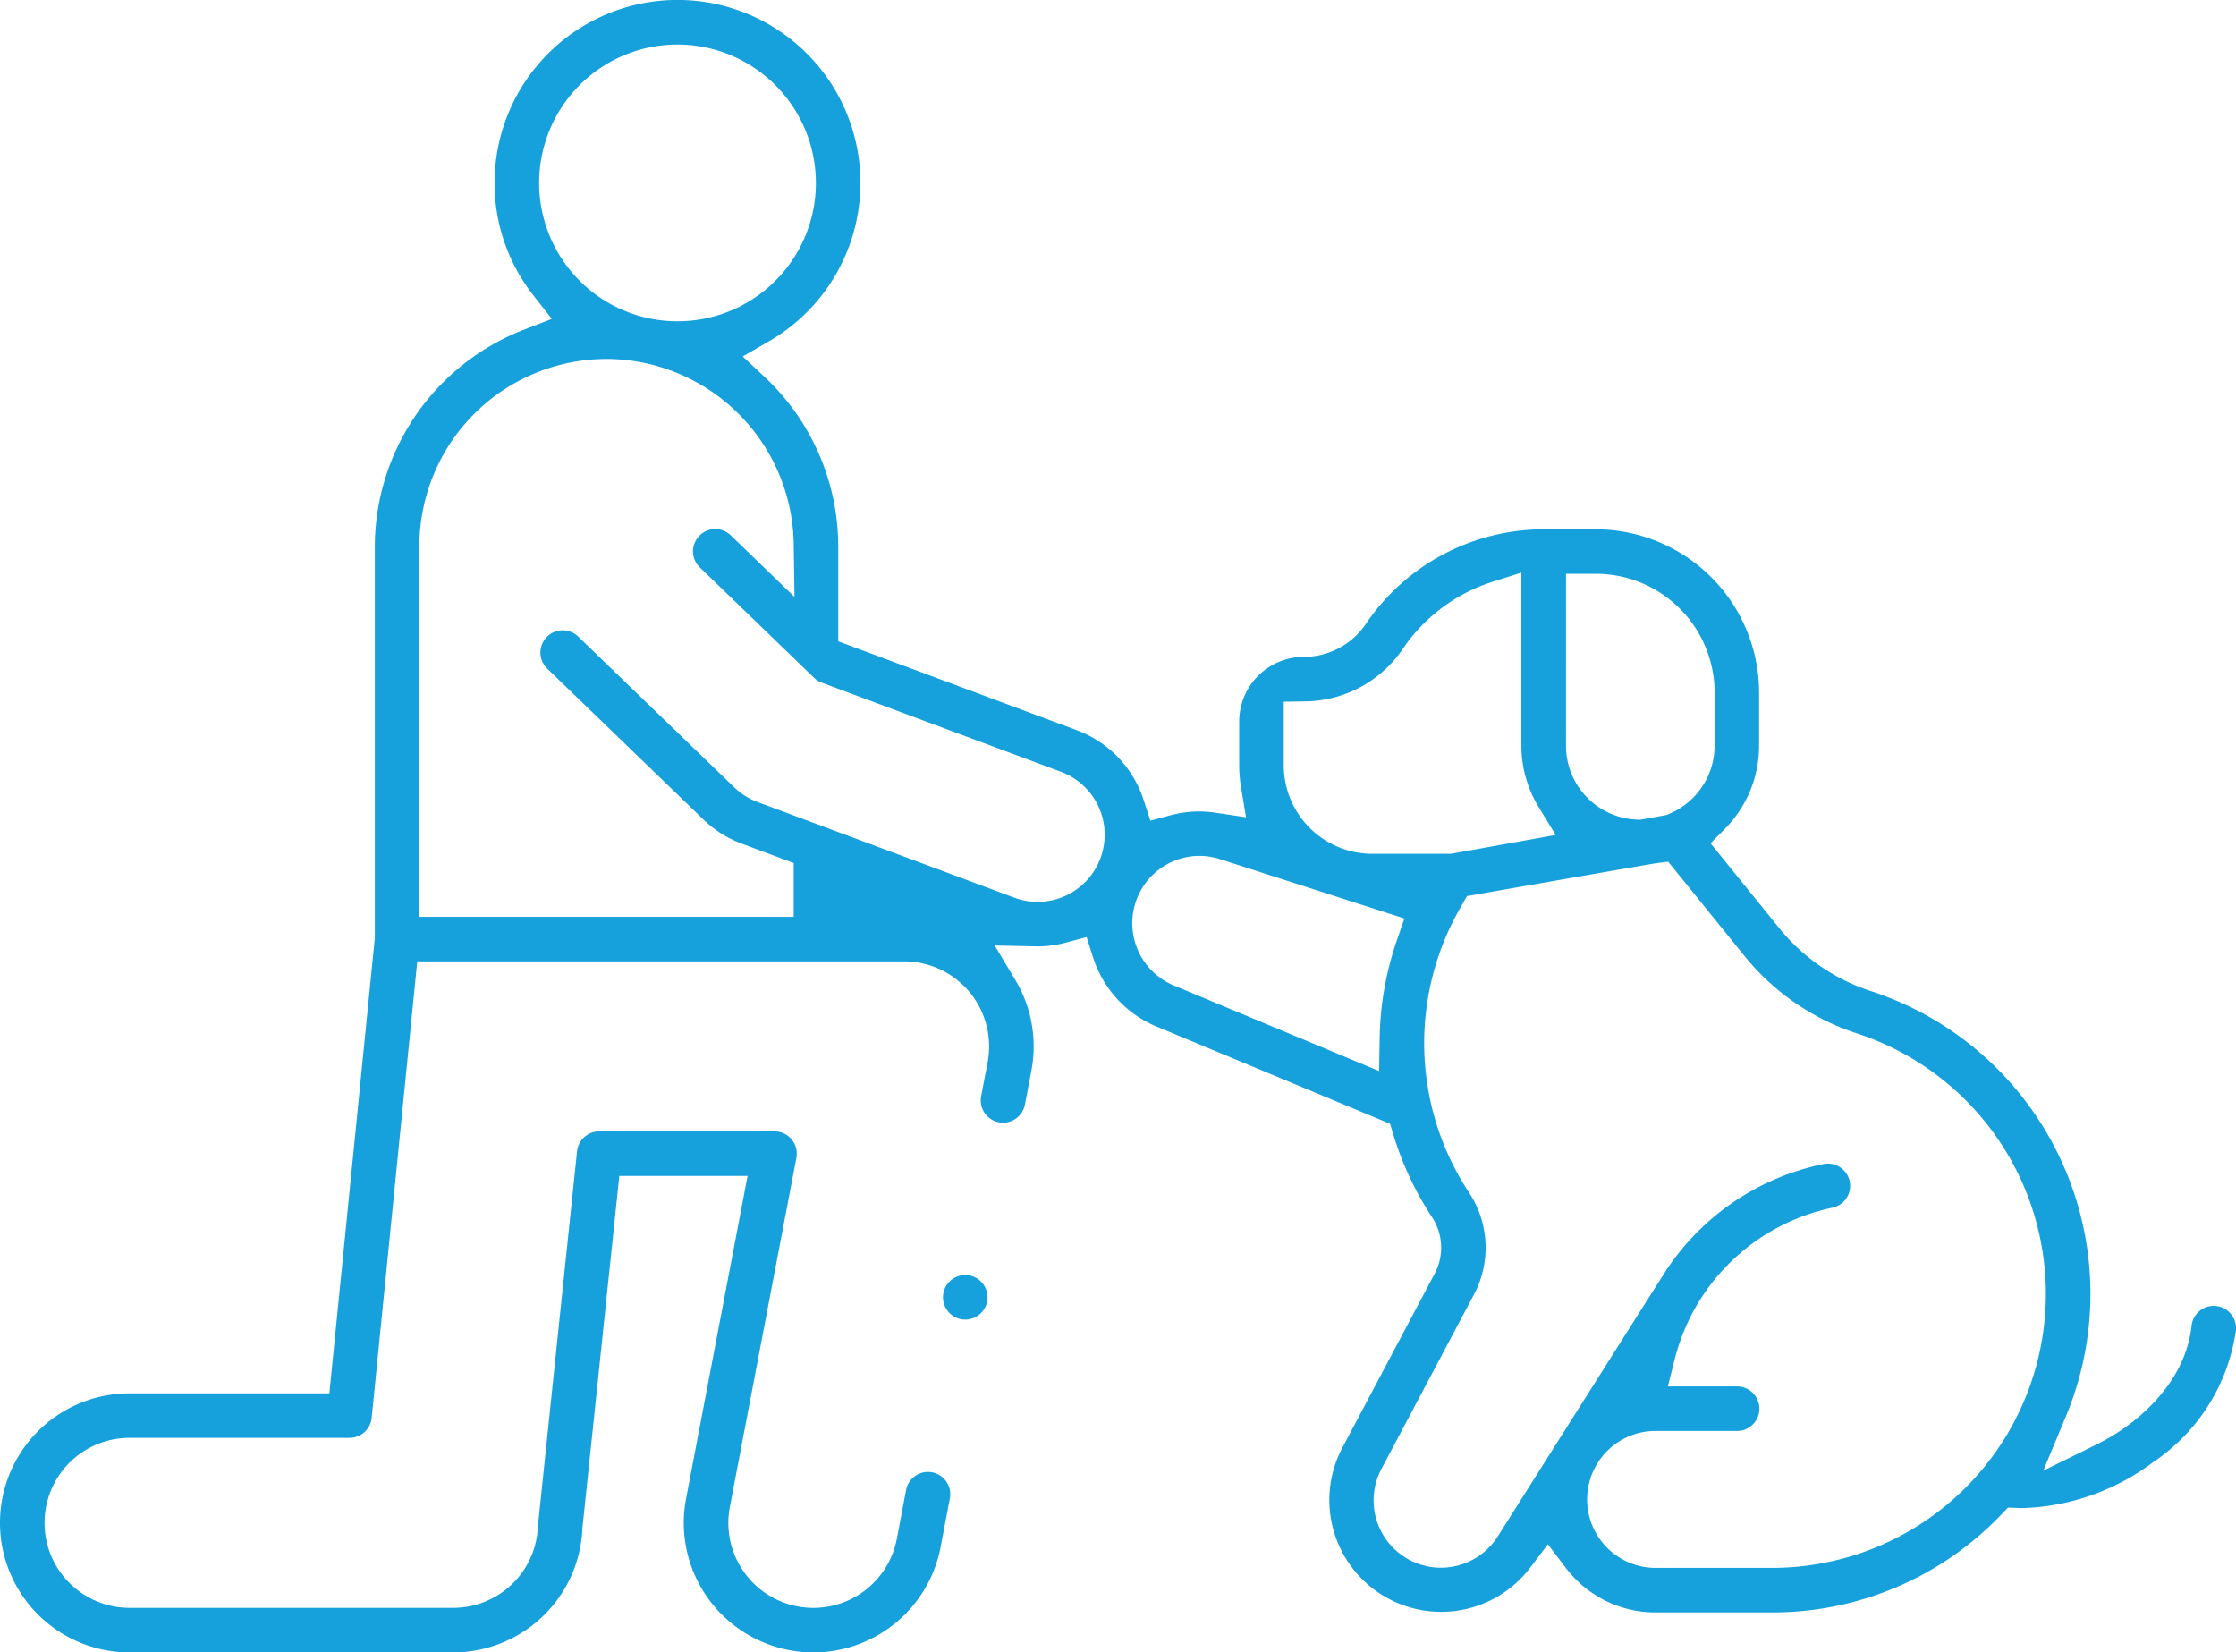
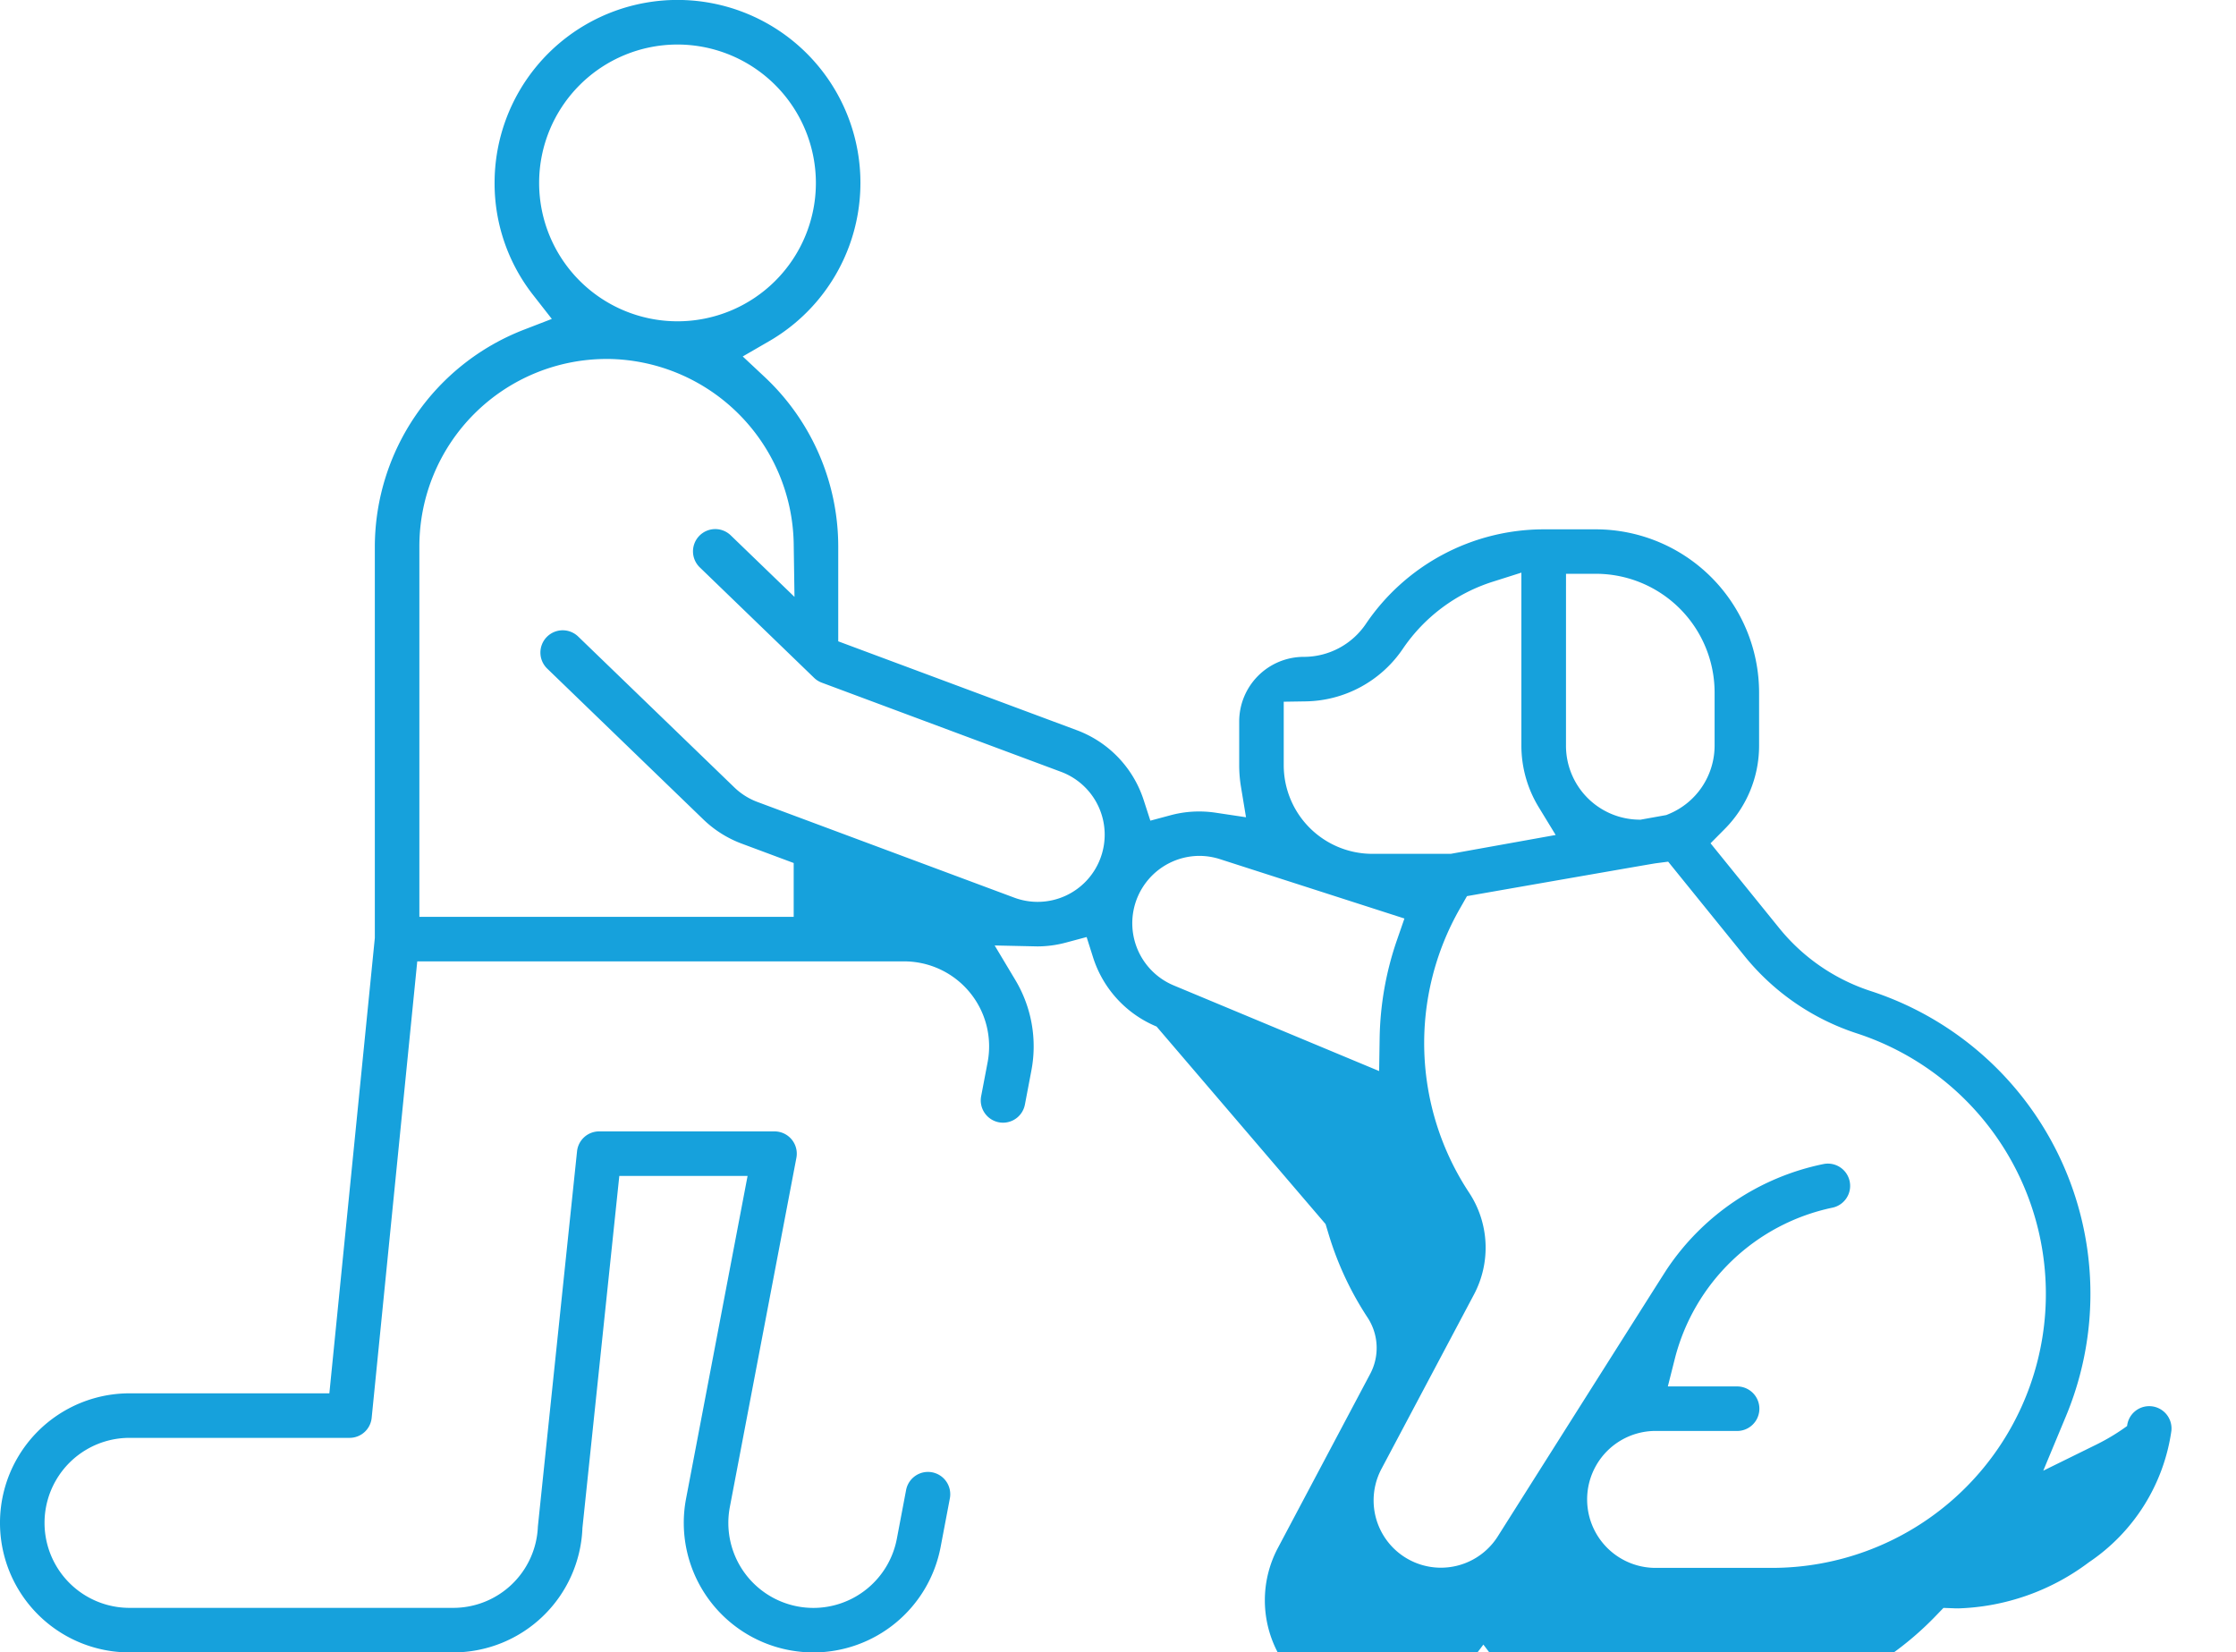
<svg xmlns="http://www.w3.org/2000/svg" width="168.97" height="124.867" viewBox="0 0 168.97 124.867">
  <defs>
    <clipPath id="a">
      <rect width="168.97" height="124.867" fill="#16a1dc" />
    </clipPath>
  </defs>
  <g clip-path="url(#a)">
-     <path d="M61.471,124.867a9.894,9.894,0,0,1-1.842-.175,9.79,9.79,0,0,1-7.784-11.45L56.493,88.86H46.8L44.01,115.49l0,.048a9.775,9.775,0,0,1-9.778,9.328H9.789a9.789,9.789,0,0,1,0-19.578h15.1L28.325,70.88V41.269A17.627,17.627,0,0,1,39.577,24.92L41.7,24.1l-1.4-1.792a13.671,13.671,0,0,1-2.925-8.49A13.823,13.823,0,1,1,58.091,25.8l-1.964,1.136,1.657,1.551a17.573,17.573,0,0,1,5.56,12.786v7.189l18.009,6.709a8.383,8.383,0,0,1,4.729,4.4,8.672,8.672,0,0,1,.355.922l.493,1.521,1.544-.414a8.253,8.253,0,0,1,2.137-.28,8.486,8.486,0,0,1,1.26.094l2.287.343-.377-2.281a10.109,10.109,0,0,1-.137-1.646V54.516a4.885,4.885,0,0,1,4.879-4.88,5.66,5.66,0,0,0,4.694-2.492A16.241,16.241,0,0,1,116.615,40l3.982,0a12.349,12.349,0,0,1,12.334,12.335v4a8.925,8.925,0,0,1-2.607,6.318l-1.062,1.07,5.181,6.4a14.789,14.789,0,0,0,6.922,4.766A24.062,24.062,0,0,1,156.127,107l-1.722,4.135,4.019-1.977a15.7,15.7,0,0,0,2.316-1.4c1.643-1.2,4.462-3.774,4.874-7.579a1.68,1.68,0,0,1,1.672-1.5,1.594,1.594,0,0,1,.184.01,1.685,1.685,0,0,1,1.491,1.855,14.414,14.414,0,0,1-6.238,9.936,17.3,17.3,0,0,1-9.846,3.48c-.131,0-.26,0-.388-.009l-.751-.027-.521.54a23.866,23.866,0,0,1-17.319,7.381h-8.785a8.485,8.485,0,0,1-6.8-3.384l-1.343-1.765-1.338,1.769a8.449,8.449,0,0,1-14.2-9.054l6.985-13.171a4.181,4.181,0,0,0-.2-4.259,24.1,24.1,0,0,1-2.942-6.3l-.23-.762L87.4,77.572a8.419,8.419,0,0,1-4.8-5.231l-.486-1.533-1.553.416a8.335,8.335,0,0,1-2.157.292l-3.239-.071,1.563,2.612a9.76,9.76,0,0,1,1.21,6.847l-.488,2.564A1.684,1.684,0,0,1,75.8,84.837a1.728,1.728,0,0,1-.317-.03,1.686,1.686,0,0,1-1.34-1.969l.489-2.564a6.424,6.424,0,0,0-6.31-7.627H31.531l-3.444,34.49a1.678,1.678,0,0,1-1.675,1.516H9.789a6.423,6.423,0,0,0,0,12.847h24.44a6.4,6.4,0,0,0,6.417-6.135c.1-.993,1.969-18.885,2.96-28.363a1.679,1.679,0,0,1,1.674-1.507H58.527a1.683,1.683,0,0,1,1.654,2l-5.028,26.381a6.424,6.424,0,0,0,5.107,7.513,6.5,6.5,0,0,0,1.212.115,6.425,6.425,0,0,0,6.3-5.223l.7-3.685a1.684,1.684,0,0,1,1.651-1.369,1.7,1.7,0,0,1,.318.03,1.684,1.684,0,0,1,1.338,1.968l-.7,3.685a9.8,9.8,0,0,1-9.607,7.958Zm63.64-16.737a5.174,5.174,0,0,0,0,10.349H133.9a20.706,20.706,0,0,0,6.424-40.389,18.152,18.152,0,0,1-8.495-5.848l-5.769-7.129-.933.121c-.293.039-9.532,1.653-13.491,2.346l-.78.137-.512.9a20.5,20.5,0,0,0,.681,21.518,7.549,7.549,0,0,1,.361,7.683L104.4,110.987a5.085,5.085,0,0,0,8.771,5.132c3.424-5.416,12.321-19.49,12.772-20.18l.011-.016a18.746,18.746,0,0,1,11.836-7.959,1.708,1.708,0,0,1,.342-.035,1.683,1.683,0,0,1,.333,3.332,15.59,15.59,0,0,0-11.9,11.406l-.53,2.1h5.235a1.683,1.683,0,0,1,0,3.366ZM90.627,64.675a5.091,5.091,0,0,0-1.93,9.79l15.521,6.47.039-2.482a23.792,23.792,0,0,1,1.31-7.42l.563-1.625L92.211,64.929a5.158,5.158,0,0,0-1.584-.254M45.834,27.125A14.16,14.16,0,0,0,31.691,41.269V69.281H59.978V65.214l-3.918-1.46a8.385,8.385,0,0,1-2.917-1.839L41.353,50.525A1.683,1.683,0,1,1,43.691,48.1l11.79,11.39A5.049,5.049,0,0,0,57.235,60.6l19.4,7.228a5.064,5.064,0,0,0,6.525-2.982,5.072,5.072,0,0,0-2.983-6.524L62.1,51.586a1.666,1.666,0,0,1-.581-.366L52.9,42.892a1.683,1.683,0,1,1,2.338-2.421l4.8,4.634-.06-4.049a14.2,14.2,0,0,0-14.14-13.933m66.942,16.843a12.934,12.934,0,0,0-6.771,5.062A9.037,9.037,0,0,1,98.666,53l-1.657.026v4.8a6.7,6.7,0,0,0,6.694,6.695h5.926l7.93-1.425-1.281-2.1a8.944,8.944,0,0,1-1.31-4.664V43.272Zm5.558,12.363a5.587,5.587,0,0,0,5.444,5.608l.176.005,1.961-.352.166-.069a5.6,5.6,0,0,0,3.484-5.193v-4a8.979,8.979,0,0,0-8.968-8.969h-2.261ZM51.2,3.365A10.457,10.457,0,1,0,61.655,13.823,10.469,10.469,0,0,0,51.2,3.365" fill="#16a1dc" />
-     <path d="M140.013,190.4a1.683,1.683,0,1,1,1.683-1.683,1.685,1.685,0,0,1-1.683,1.683" transform="translate(-67.07 -90.684)" fill="#16a1dc" />
+     <path d="M61.471,124.867a9.894,9.894,0,0,1-1.842-.175,9.79,9.79,0,0,1-7.784-11.45L56.493,88.86H46.8L44.01,115.49l0,.048a9.775,9.775,0,0,1-9.778,9.328H9.789a9.789,9.789,0,0,1,0-19.578h15.1L28.325,70.88V41.269A17.627,17.627,0,0,1,39.577,24.92L41.7,24.1l-1.4-1.792a13.671,13.671,0,0,1-2.925-8.49A13.823,13.823,0,1,1,58.091,25.8l-1.964,1.136,1.657,1.551a17.573,17.573,0,0,1,5.56,12.786v7.189l18.009,6.709a8.383,8.383,0,0,1,4.729,4.4,8.672,8.672,0,0,1,.355.922l.493,1.521,1.544-.414a8.253,8.253,0,0,1,2.137-.28,8.486,8.486,0,0,1,1.26.094l2.287.343-.377-2.281a10.109,10.109,0,0,1-.137-1.646V54.516a4.885,4.885,0,0,1,4.879-4.88,5.66,5.66,0,0,0,4.694-2.492A16.241,16.241,0,0,1,116.615,40l3.982,0a12.349,12.349,0,0,1,12.334,12.335v4a8.925,8.925,0,0,1-2.607,6.318l-1.062,1.07,5.181,6.4a14.789,14.789,0,0,0,6.922,4.766A24.062,24.062,0,0,1,156.127,107l-1.722,4.135,4.019-1.977a15.7,15.7,0,0,0,2.316-1.4a1.68,1.68,0,0,1,1.672-1.5,1.594,1.594,0,0,1,.184.01,1.685,1.685,0,0,1,1.491,1.855,14.414,14.414,0,0,1-6.238,9.936,17.3,17.3,0,0,1-9.846,3.48c-.131,0-.26,0-.388-.009l-.751-.027-.521.54a23.866,23.866,0,0,1-17.319,7.381h-8.785a8.485,8.485,0,0,1-6.8-3.384l-1.343-1.765-1.338,1.769a8.449,8.449,0,0,1-14.2-9.054l6.985-13.171a4.181,4.181,0,0,0-.2-4.259,24.1,24.1,0,0,1-2.942-6.3l-.23-.762L87.4,77.572a8.419,8.419,0,0,1-4.8-5.231l-.486-1.533-1.553.416a8.335,8.335,0,0,1-2.157.292l-3.239-.071,1.563,2.612a9.76,9.76,0,0,1,1.21,6.847l-.488,2.564A1.684,1.684,0,0,1,75.8,84.837a1.728,1.728,0,0,1-.317-.03,1.686,1.686,0,0,1-1.34-1.969l.489-2.564a6.424,6.424,0,0,0-6.31-7.627H31.531l-3.444,34.49a1.678,1.678,0,0,1-1.675,1.516H9.789a6.423,6.423,0,0,0,0,12.847h24.44a6.4,6.4,0,0,0,6.417-6.135c.1-.993,1.969-18.885,2.96-28.363a1.679,1.679,0,0,1,1.674-1.507H58.527a1.683,1.683,0,0,1,1.654,2l-5.028,26.381a6.424,6.424,0,0,0,5.107,7.513,6.5,6.5,0,0,0,1.212.115,6.425,6.425,0,0,0,6.3-5.223l.7-3.685a1.684,1.684,0,0,1,1.651-1.369,1.7,1.7,0,0,1,.318.03,1.684,1.684,0,0,1,1.338,1.968l-.7,3.685a9.8,9.8,0,0,1-9.607,7.958Zm63.64-16.737a5.174,5.174,0,0,0,0,10.349H133.9a20.706,20.706,0,0,0,6.424-40.389,18.152,18.152,0,0,1-8.495-5.848l-5.769-7.129-.933.121c-.293.039-9.532,1.653-13.491,2.346l-.78.137-.512.9a20.5,20.5,0,0,0,.681,21.518,7.549,7.549,0,0,1,.361,7.683L104.4,110.987a5.085,5.085,0,0,0,8.771,5.132c3.424-5.416,12.321-19.49,12.772-20.18l.011-.016a18.746,18.746,0,0,1,11.836-7.959,1.708,1.708,0,0,1,.342-.035,1.683,1.683,0,0,1,.333,3.332,15.59,15.59,0,0,0-11.9,11.406l-.53,2.1h5.235a1.683,1.683,0,0,1,0,3.366ZM90.627,64.675a5.091,5.091,0,0,0-1.93,9.79l15.521,6.47.039-2.482a23.792,23.792,0,0,1,1.31-7.42l.563-1.625L92.211,64.929a5.158,5.158,0,0,0-1.584-.254M45.834,27.125A14.16,14.16,0,0,0,31.691,41.269V69.281H59.978V65.214l-3.918-1.46a8.385,8.385,0,0,1-2.917-1.839L41.353,50.525A1.683,1.683,0,1,1,43.691,48.1l11.79,11.39A5.049,5.049,0,0,0,57.235,60.6l19.4,7.228a5.064,5.064,0,0,0,6.525-2.982,5.072,5.072,0,0,0-2.983-6.524L62.1,51.586a1.666,1.666,0,0,1-.581-.366L52.9,42.892a1.683,1.683,0,1,1,2.338-2.421l4.8,4.634-.06-4.049a14.2,14.2,0,0,0-14.14-13.933m66.942,16.843a12.934,12.934,0,0,0-6.771,5.062A9.037,9.037,0,0,1,98.666,53l-1.657.026v4.8a6.7,6.7,0,0,0,6.694,6.695h5.926l7.93-1.425-1.281-2.1a8.944,8.944,0,0,1-1.31-4.664V43.272Zm5.558,12.363a5.587,5.587,0,0,0,5.444,5.608l.176.005,1.961-.352.166-.069a5.6,5.6,0,0,0,3.484-5.193v-4a8.979,8.979,0,0,0-8.968-8.969h-2.261ZM51.2,3.365A10.457,10.457,0,1,0,61.655,13.823,10.469,10.469,0,0,0,51.2,3.365" fill="#16a1dc" />
  </g>
</svg>